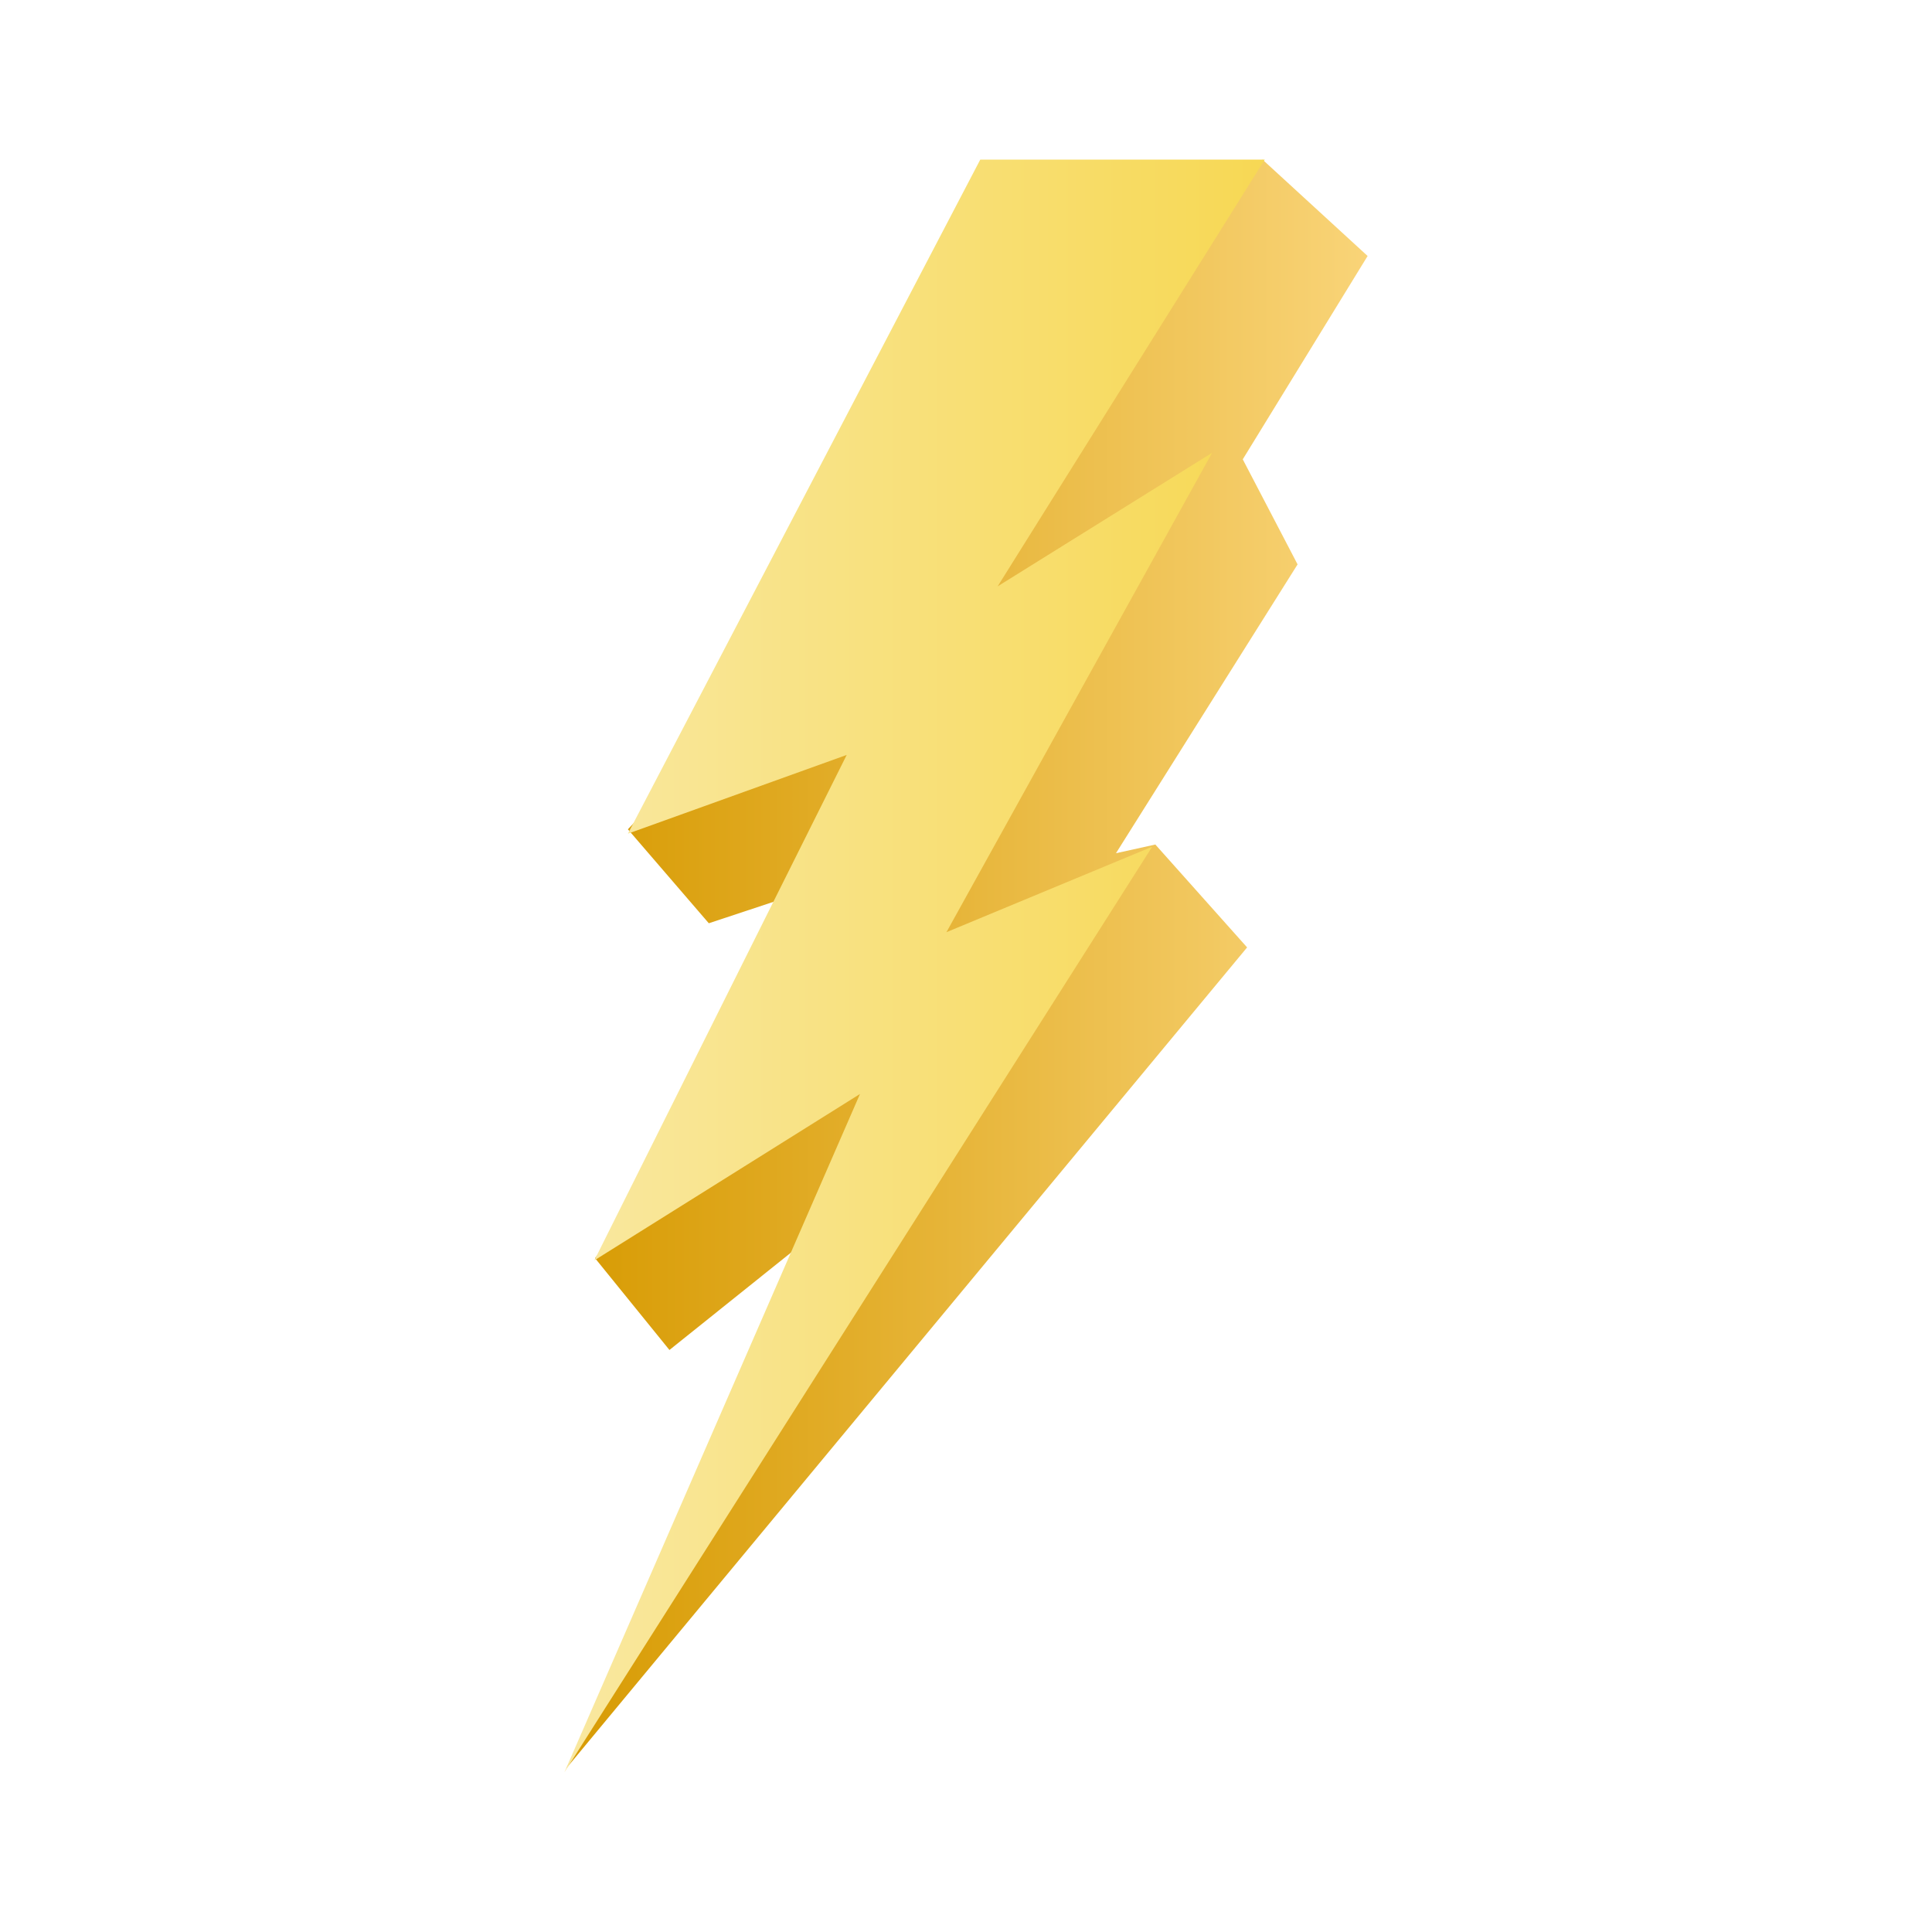
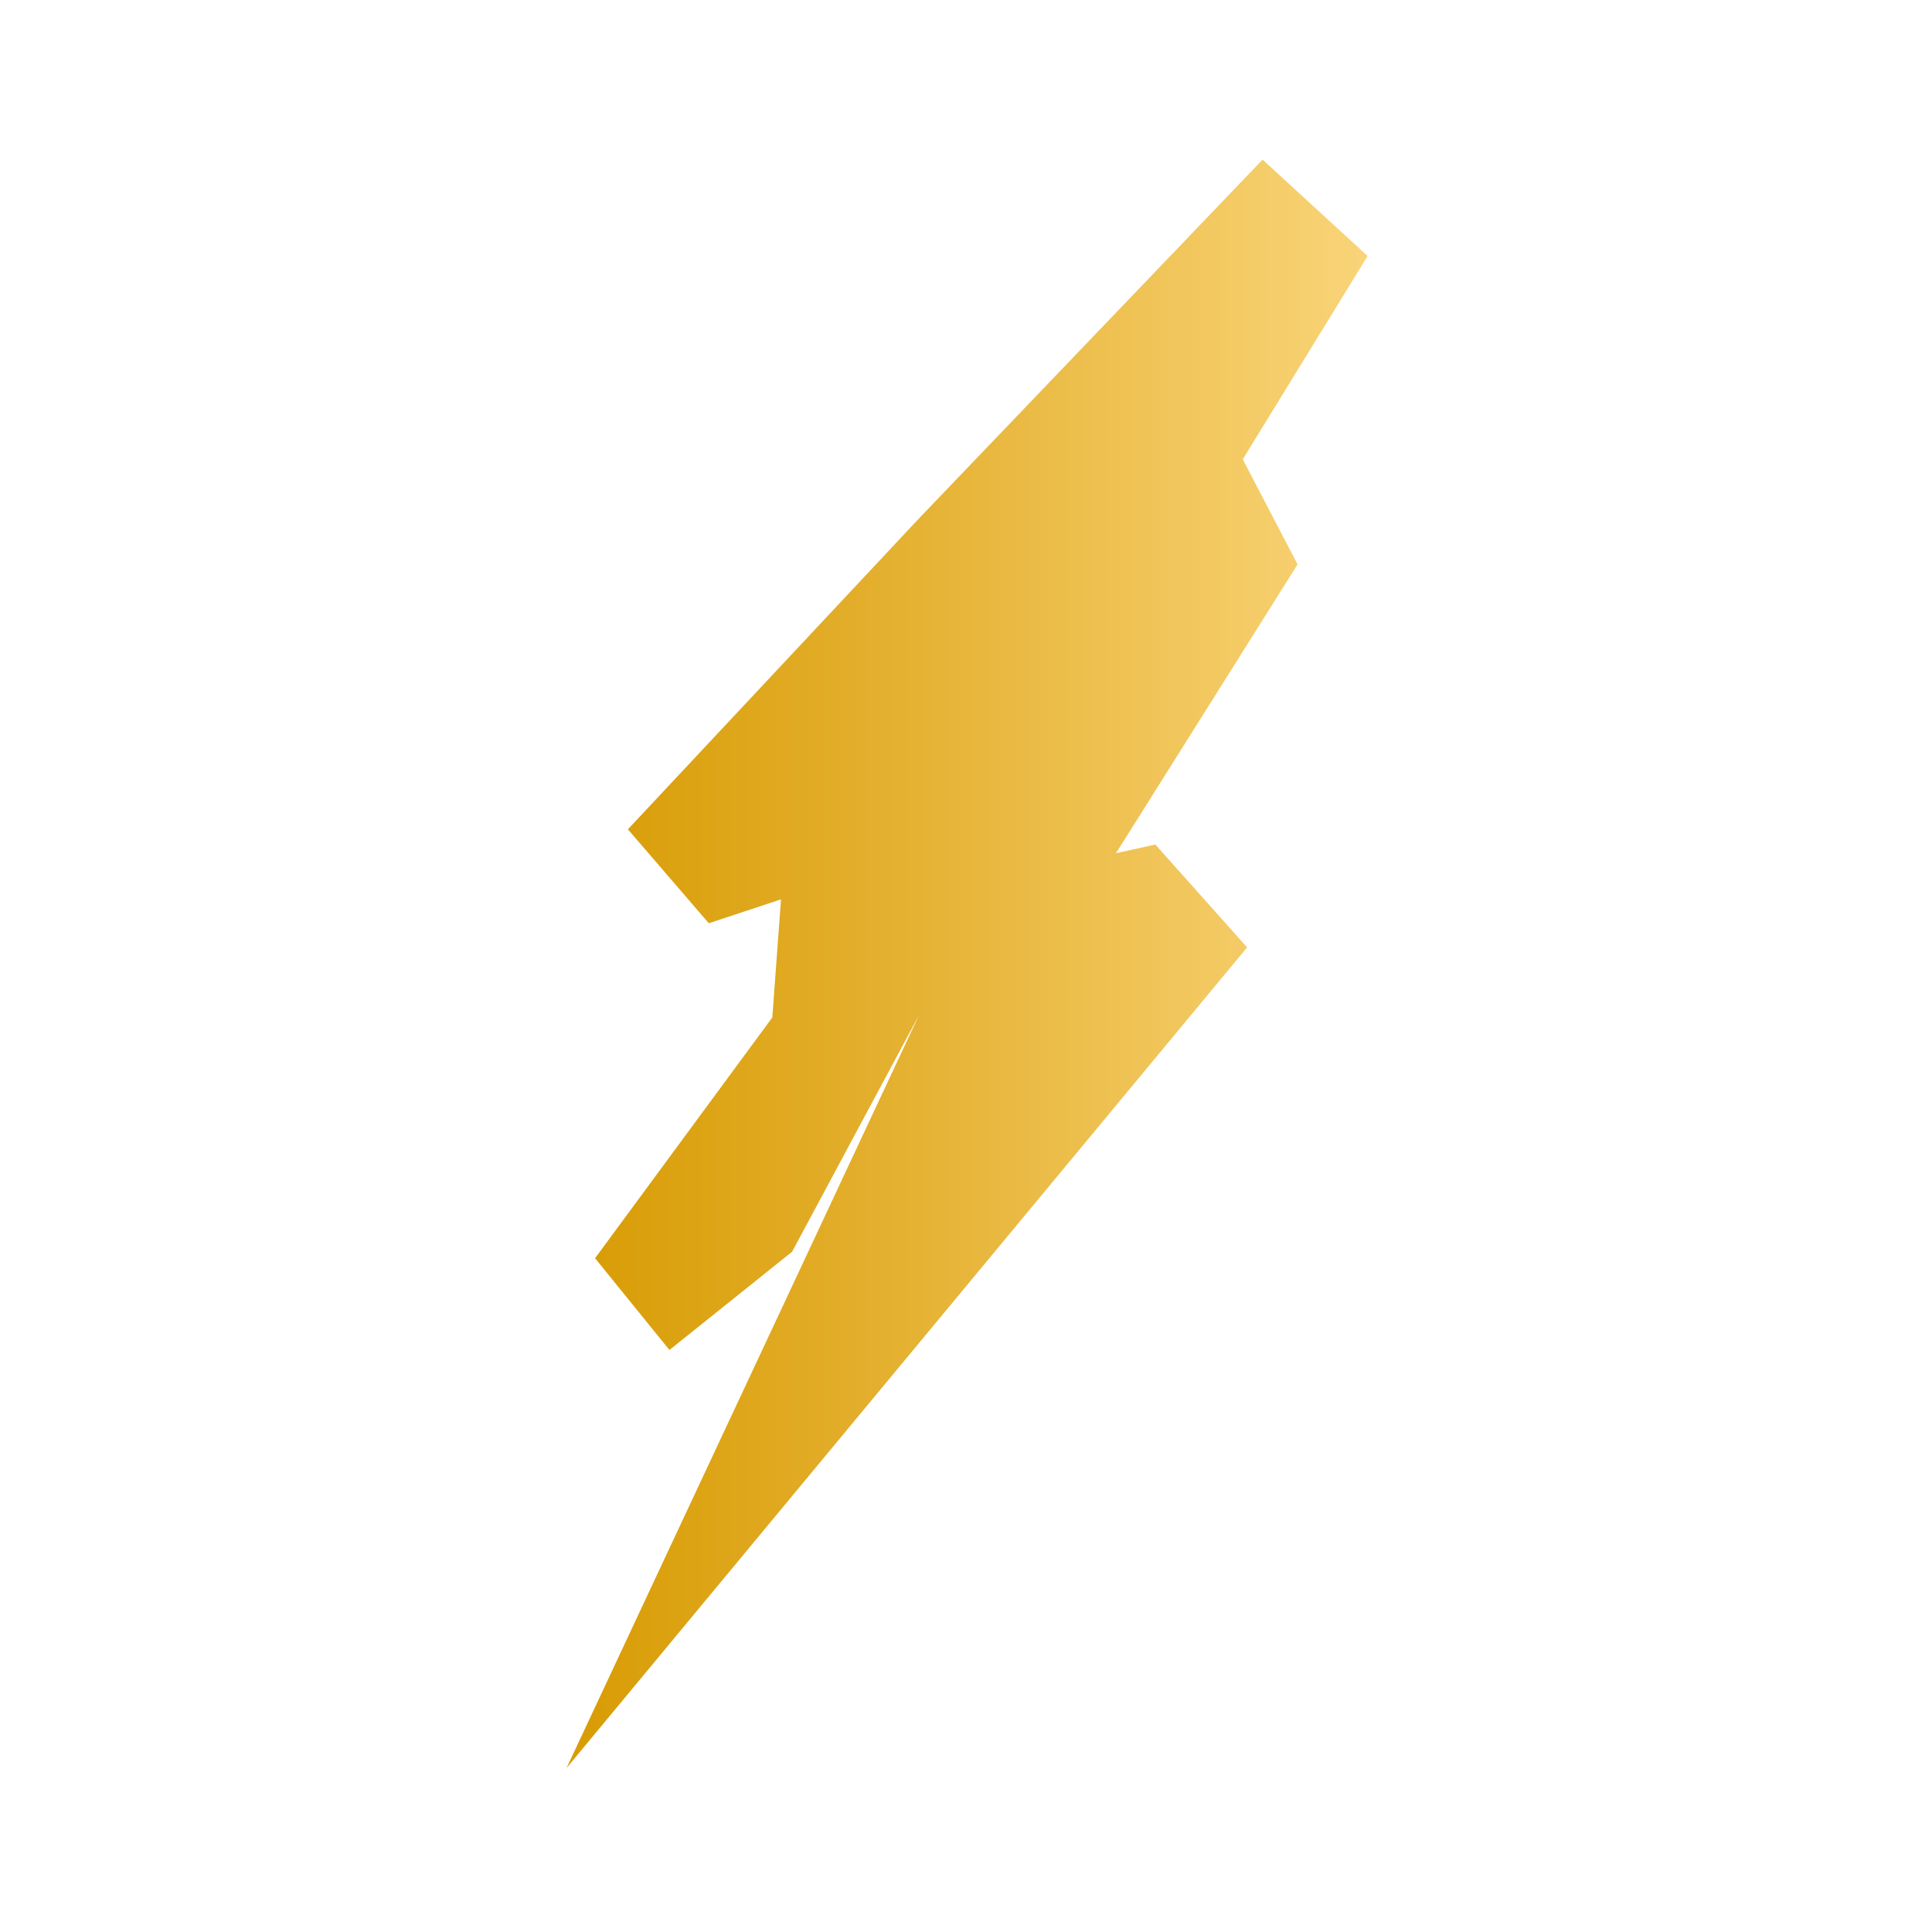
<svg xmlns="http://www.w3.org/2000/svg" id="Livello_1" data-name="Livello 1" viewBox="0 0 80 80">
  <defs>
    <style>.cls-1{fill:none;}.cls-2{fill:url(#Sfumatura_senza_nome_117);}.cls-3{fill:url(#Sfumatura_senza_nome_118);}</style>
    <linearGradient id="Sfumatura_senza_nome_117" x1="23.46" y1="39.91" x2="56.63" y2="39.91" gradientUnits="userSpaceOnUse">
      <stop offset="0.02" stop-color="#d89c05" />
      <stop offset="0.35" stop-color="#e2ad29" />
      <stop offset="1" stop-color="#f9d478" />
    </linearGradient>
    <linearGradient id="Sfumatura_senza_nome_118" x1="23.37" y1="40" x2="52.37" y2="40" gradientUnits="userSpaceOnUse">
      <stop offset="0" stop-color="#f9e8a0" />
      <stop offset="1" stop-color="#f7d854" />
    </linearGradient>
  </defs>
-   <rect class="cls-1" width="80" height="80" />
  <polygon class="cls-2" points="52.28 6.61 56.63 10.6 51.46 19.02 53.73 23.37 46.21 35.33 47.84 34.97 51.64 39.23 23.46 73.21 38.05 42.04 32.8 51.83 27.72 55.9 24.64 52.1 31.98 42.13 32.34 37.24 29.35 38.23 26 34.34 38.05 21.47 52.28 6.61" />
-   <path class="cls-3" d="M40.59,6.61H52.37L41.31,24.28l8.88-5.53-11,19.85,8.52-3.54L23.37,73.39,35.61,45.3l-11,6.89L35.06,31.26,26,34.52Z" />
</svg>